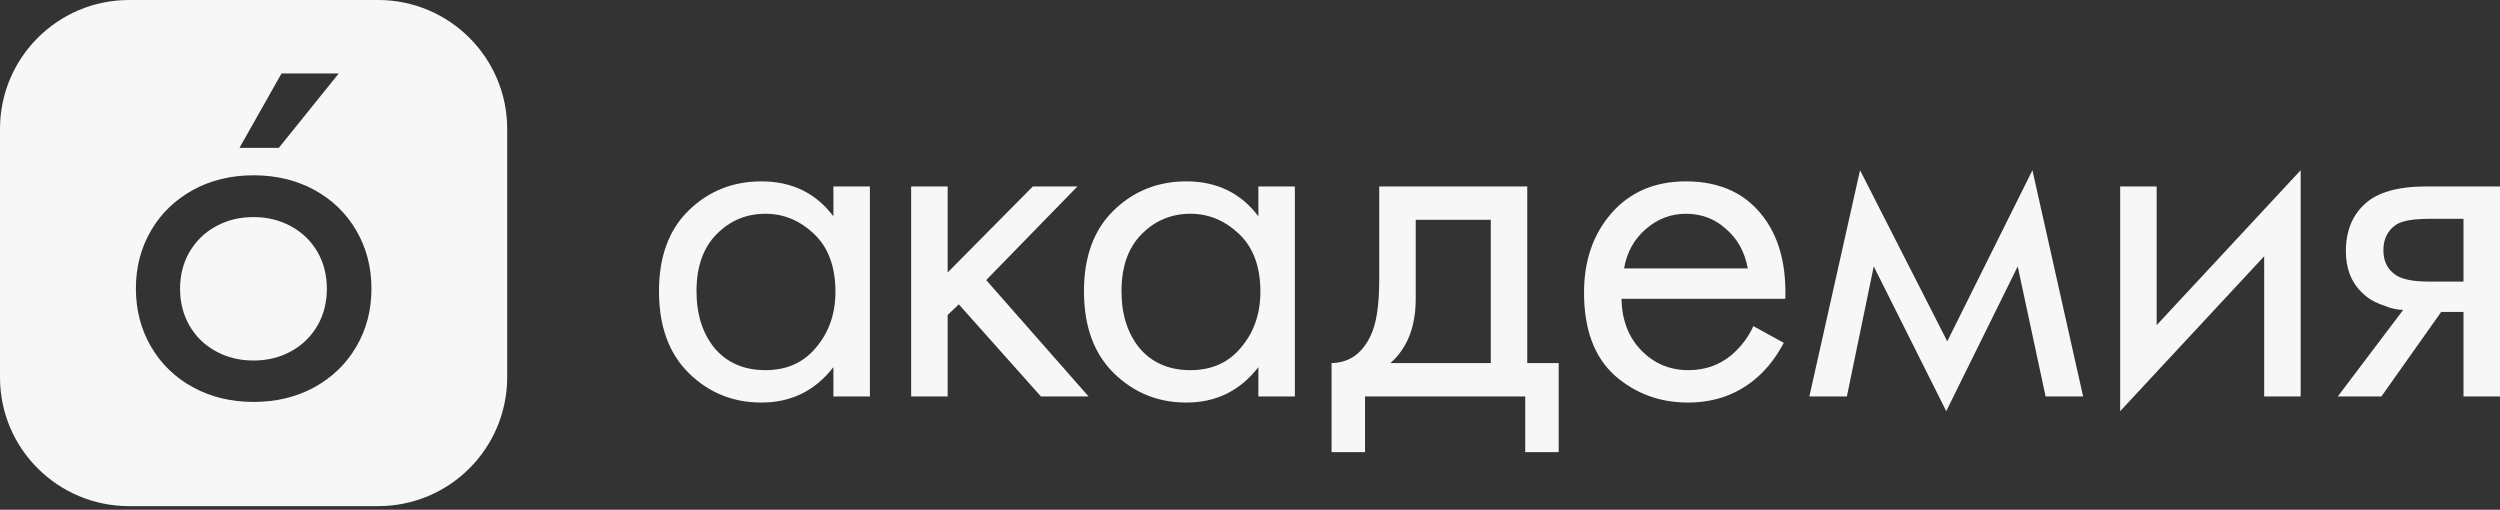
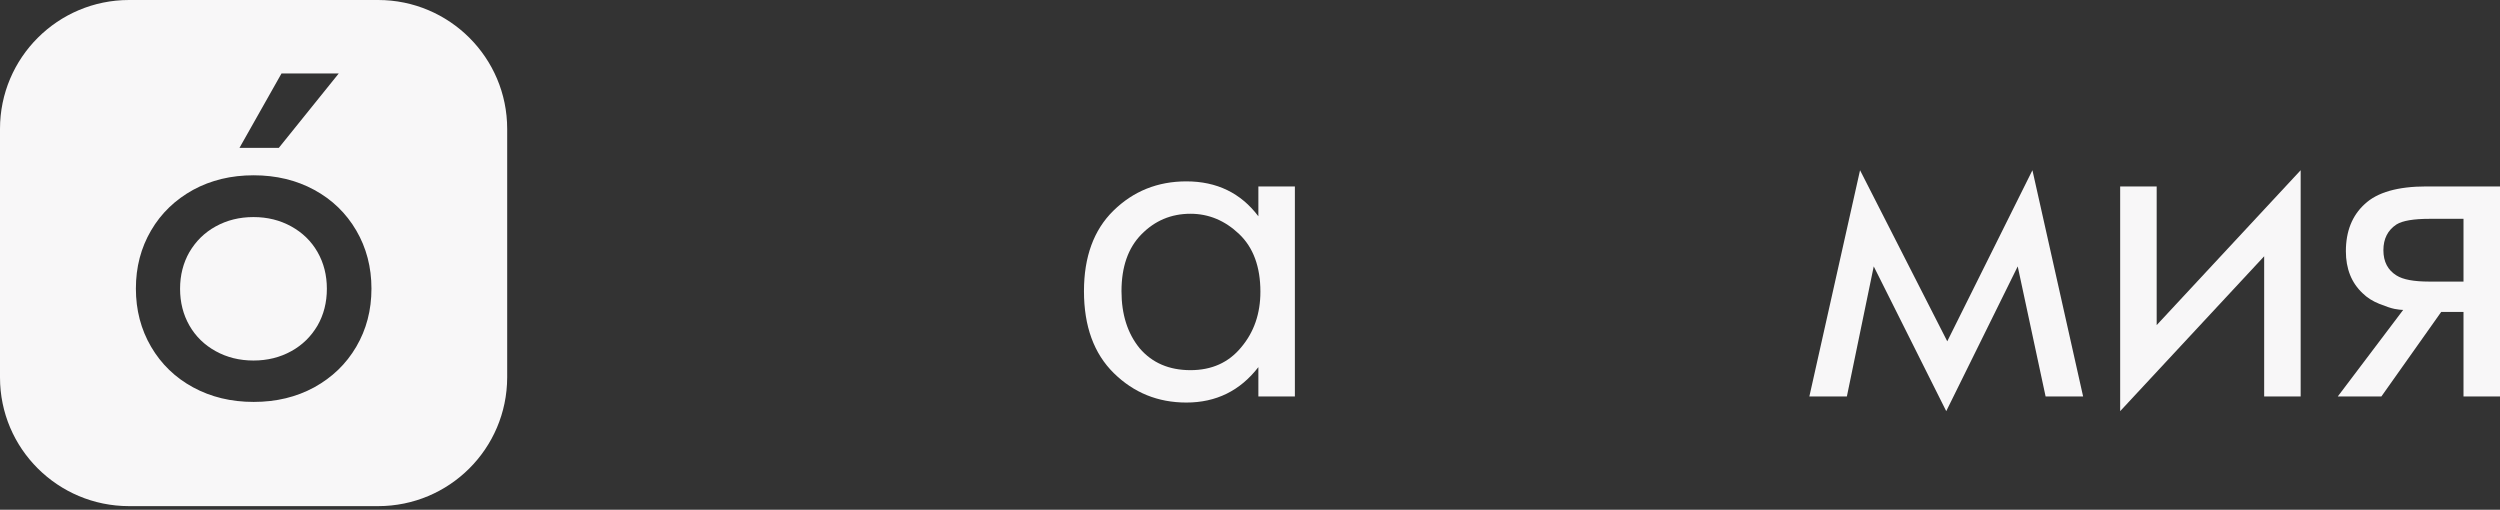
<svg xmlns="http://www.w3.org/2000/svg" width="206" height="42" viewBox="0 0 206 42" fill="none">
  <rect x="0" y="0" width="206" height="42" fill="#333333" stroke="none" />
  <path fill-rule="evenodd" clip-rule="evenodd" d="M31.155 41.705H10.636C4.765 41.705 0 36.965 0 31.103V10.618C0 4.756 4.765 -0 10.636 -0H31.155C37.027 -0 41.792 4.756 41.792 10.618V31.103C41.776 36.965 37.027 41.705 31.155 41.705ZM15.913 31.917C14.437 31.117 13.282 29.995 12.448 28.57C11.614 27.145 11.197 25.543 11.197 23.781C11.197 22.003 11.614 20.418 12.448 18.992C13.282 17.567 14.437 16.462 15.913 15.645C17.389 14.844 19.041 14.444 20.902 14.444C22.747 14.444 24.416 14.844 25.892 15.645C27.368 16.446 28.523 17.567 29.357 18.992C30.191 20.418 30.608 22.02 30.608 23.781C30.608 25.559 30.191 27.145 29.357 28.57C28.523 29.995 27.368 31.101 25.892 31.917C24.416 32.718 22.763 33.118 20.902 33.118C19.041 33.118 17.389 32.718 15.913 31.917ZM23.999 28.938C24.929 28.426 25.635 27.721 26.165 26.824C26.678 25.927 26.934 24.918 26.934 23.797C26.934 22.676 26.678 21.667 26.165 20.77C25.651 19.873 24.929 19.169 23.999 18.656C23.068 18.144 22.041 17.887 20.886 17.887C19.731 17.887 18.704 18.144 17.774 18.656C16.844 19.169 16.138 19.873 15.608 20.77C15.095 21.667 14.838 22.676 14.838 23.797C14.838 24.918 15.095 25.927 15.608 26.824C16.122 27.721 16.844 28.426 17.774 28.938C18.704 29.451 19.731 29.707 20.886 29.707C22.041 29.707 23.068 29.451 23.999 28.938ZM19.732 12.186L23.197 6.052H27.914L22.973 12.186H19.732Z" fill="#F8F7F8" />
-   <path d="M68.672 17.822V15.362H71.68V32.67H68.672V30.251C67.168 32.197 65.191 33.17 62.74 33.17C60.4 33.17 58.409 32.364 56.766 30.751C55.123 29.139 54.301 26.886 54.301 23.995C54.301 21.159 55.109 18.948 56.724 17.364C58.367 15.751 60.373 14.945 62.74 14.945C65.246 14.945 67.224 15.904 68.672 17.822ZM63.074 17.614C61.486 17.614 60.136 18.184 59.022 19.324C57.936 20.436 57.392 21.993 57.392 23.995C57.392 25.913 57.894 27.484 58.896 28.708C59.927 29.903 61.319 30.501 63.074 30.501C64.829 30.501 66.221 29.875 67.251 28.624C68.31 27.373 68.839 25.844 68.839 24.037C68.839 21.979 68.254 20.394 67.084 19.282C65.915 18.17 64.578 17.614 63.074 17.614Z" fill="#F8F7F8" />
-   <path d="M75.079 15.362H78.087V22.452L85.105 15.362H88.781L81.262 23.077L89.7 32.67H85.773L79.006 25.079L78.087 25.955V32.67H75.079V15.362Z" fill="#F8F7F8" />
  <path d="M103.69 17.822V15.362H106.698V32.67H103.69V30.251C102.186 32.197 100.209 33.17 97.758 33.17C95.418 33.17 93.427 32.364 91.784 30.751C90.141 29.139 89.319 26.886 89.319 23.995C89.319 21.159 90.127 18.948 91.742 17.364C93.385 15.751 95.391 14.945 97.758 14.945C100.264 14.945 102.242 15.904 103.69 17.822ZM98.092 17.614C96.505 17.614 95.154 18.184 94.04 19.324C92.954 20.436 92.411 21.993 92.411 23.995C92.411 25.913 92.912 27.484 93.915 28.708C94.945 29.903 96.338 30.501 98.092 30.501C99.847 30.501 101.239 29.875 102.27 28.624C103.328 27.373 103.857 25.844 103.857 24.037C103.857 21.979 103.272 20.394 102.103 19.282C100.933 18.17 99.596 17.614 98.092 17.614Z" fill="#F8F7F8" />
-   <path d="M113.648 15.362H125.846V29.917H128.437V37.257H125.679V32.67H112.478V37.257H109.721V29.917C111.169 29.889 112.241 29.139 112.938 27.665C113.411 26.692 113.648 25.163 113.648 23.077V15.362ZM122.839 29.917V18.114H116.656V24.62C116.656 26.928 115.96 28.694 114.567 29.917H122.839Z" fill="#F8F7F8" />
-   <path d="M144.477 26.872L146.983 28.249C146.398 29.361 145.688 30.292 144.853 31.043C143.265 32.461 141.344 33.17 139.088 33.17C136.748 33.17 134.729 32.419 133.03 30.918C131.359 29.389 130.524 27.123 130.524 24.12C130.524 21.479 131.276 19.296 132.78 17.572C134.311 15.821 136.358 14.945 138.921 14.945C141.817 14.945 144.003 16.001 145.479 18.114C146.649 19.783 147.192 21.951 147.109 24.62H133.615C133.643 26.372 134.186 27.79 135.244 28.874C136.303 29.959 137.598 30.501 139.129 30.501C140.494 30.501 141.678 30.084 142.68 29.25C143.46 28.582 144.059 27.79 144.477 26.872ZM133.824 22.118H144.017C143.767 20.756 143.168 19.671 142.221 18.865C141.302 18.031 140.202 17.614 138.921 17.614C137.667 17.614 136.553 18.045 135.579 18.907C134.632 19.741 134.047 20.811 133.824 22.118Z" fill="#F8F7F8" />
  <path d="M149.091 32.67L153.268 14.027L160.454 28.124L167.472 14.027L171.649 32.67H168.558L166.26 21.951L160.37 33.879L154.396 21.951L152.182 32.67H149.091Z" fill="#F8F7F8" />
  <path d="M174.702 15.362H177.71V26.789L189.574 14.027V32.67H186.567V21.117L174.702 33.879V15.362Z" fill="#F8F7F8" />
  <path d="M192.632 32.67L198.021 25.538C197.854 25.538 197.617 25.51 197.311 25.454C197.032 25.399 196.615 25.26 196.058 25.038C195.501 24.815 195.041 24.523 194.679 24.162C193.76 23.3 193.3 22.146 193.3 20.7C193.3 19.06 193.816 17.767 194.846 16.822C195.877 15.848 197.575 15.362 199.943 15.362H206V32.67H202.992V25.705H201.154L196.225 32.67H192.632ZM202.992 23.202V18.031H200.193C198.884 18.031 197.979 18.184 197.478 18.49C196.754 18.962 196.392 19.671 196.392 20.617C196.392 21.562 196.754 22.257 197.478 22.702C198.007 23.036 198.898 23.202 200.152 23.202H202.992Z" fill="#F8F7F8" />
</svg>